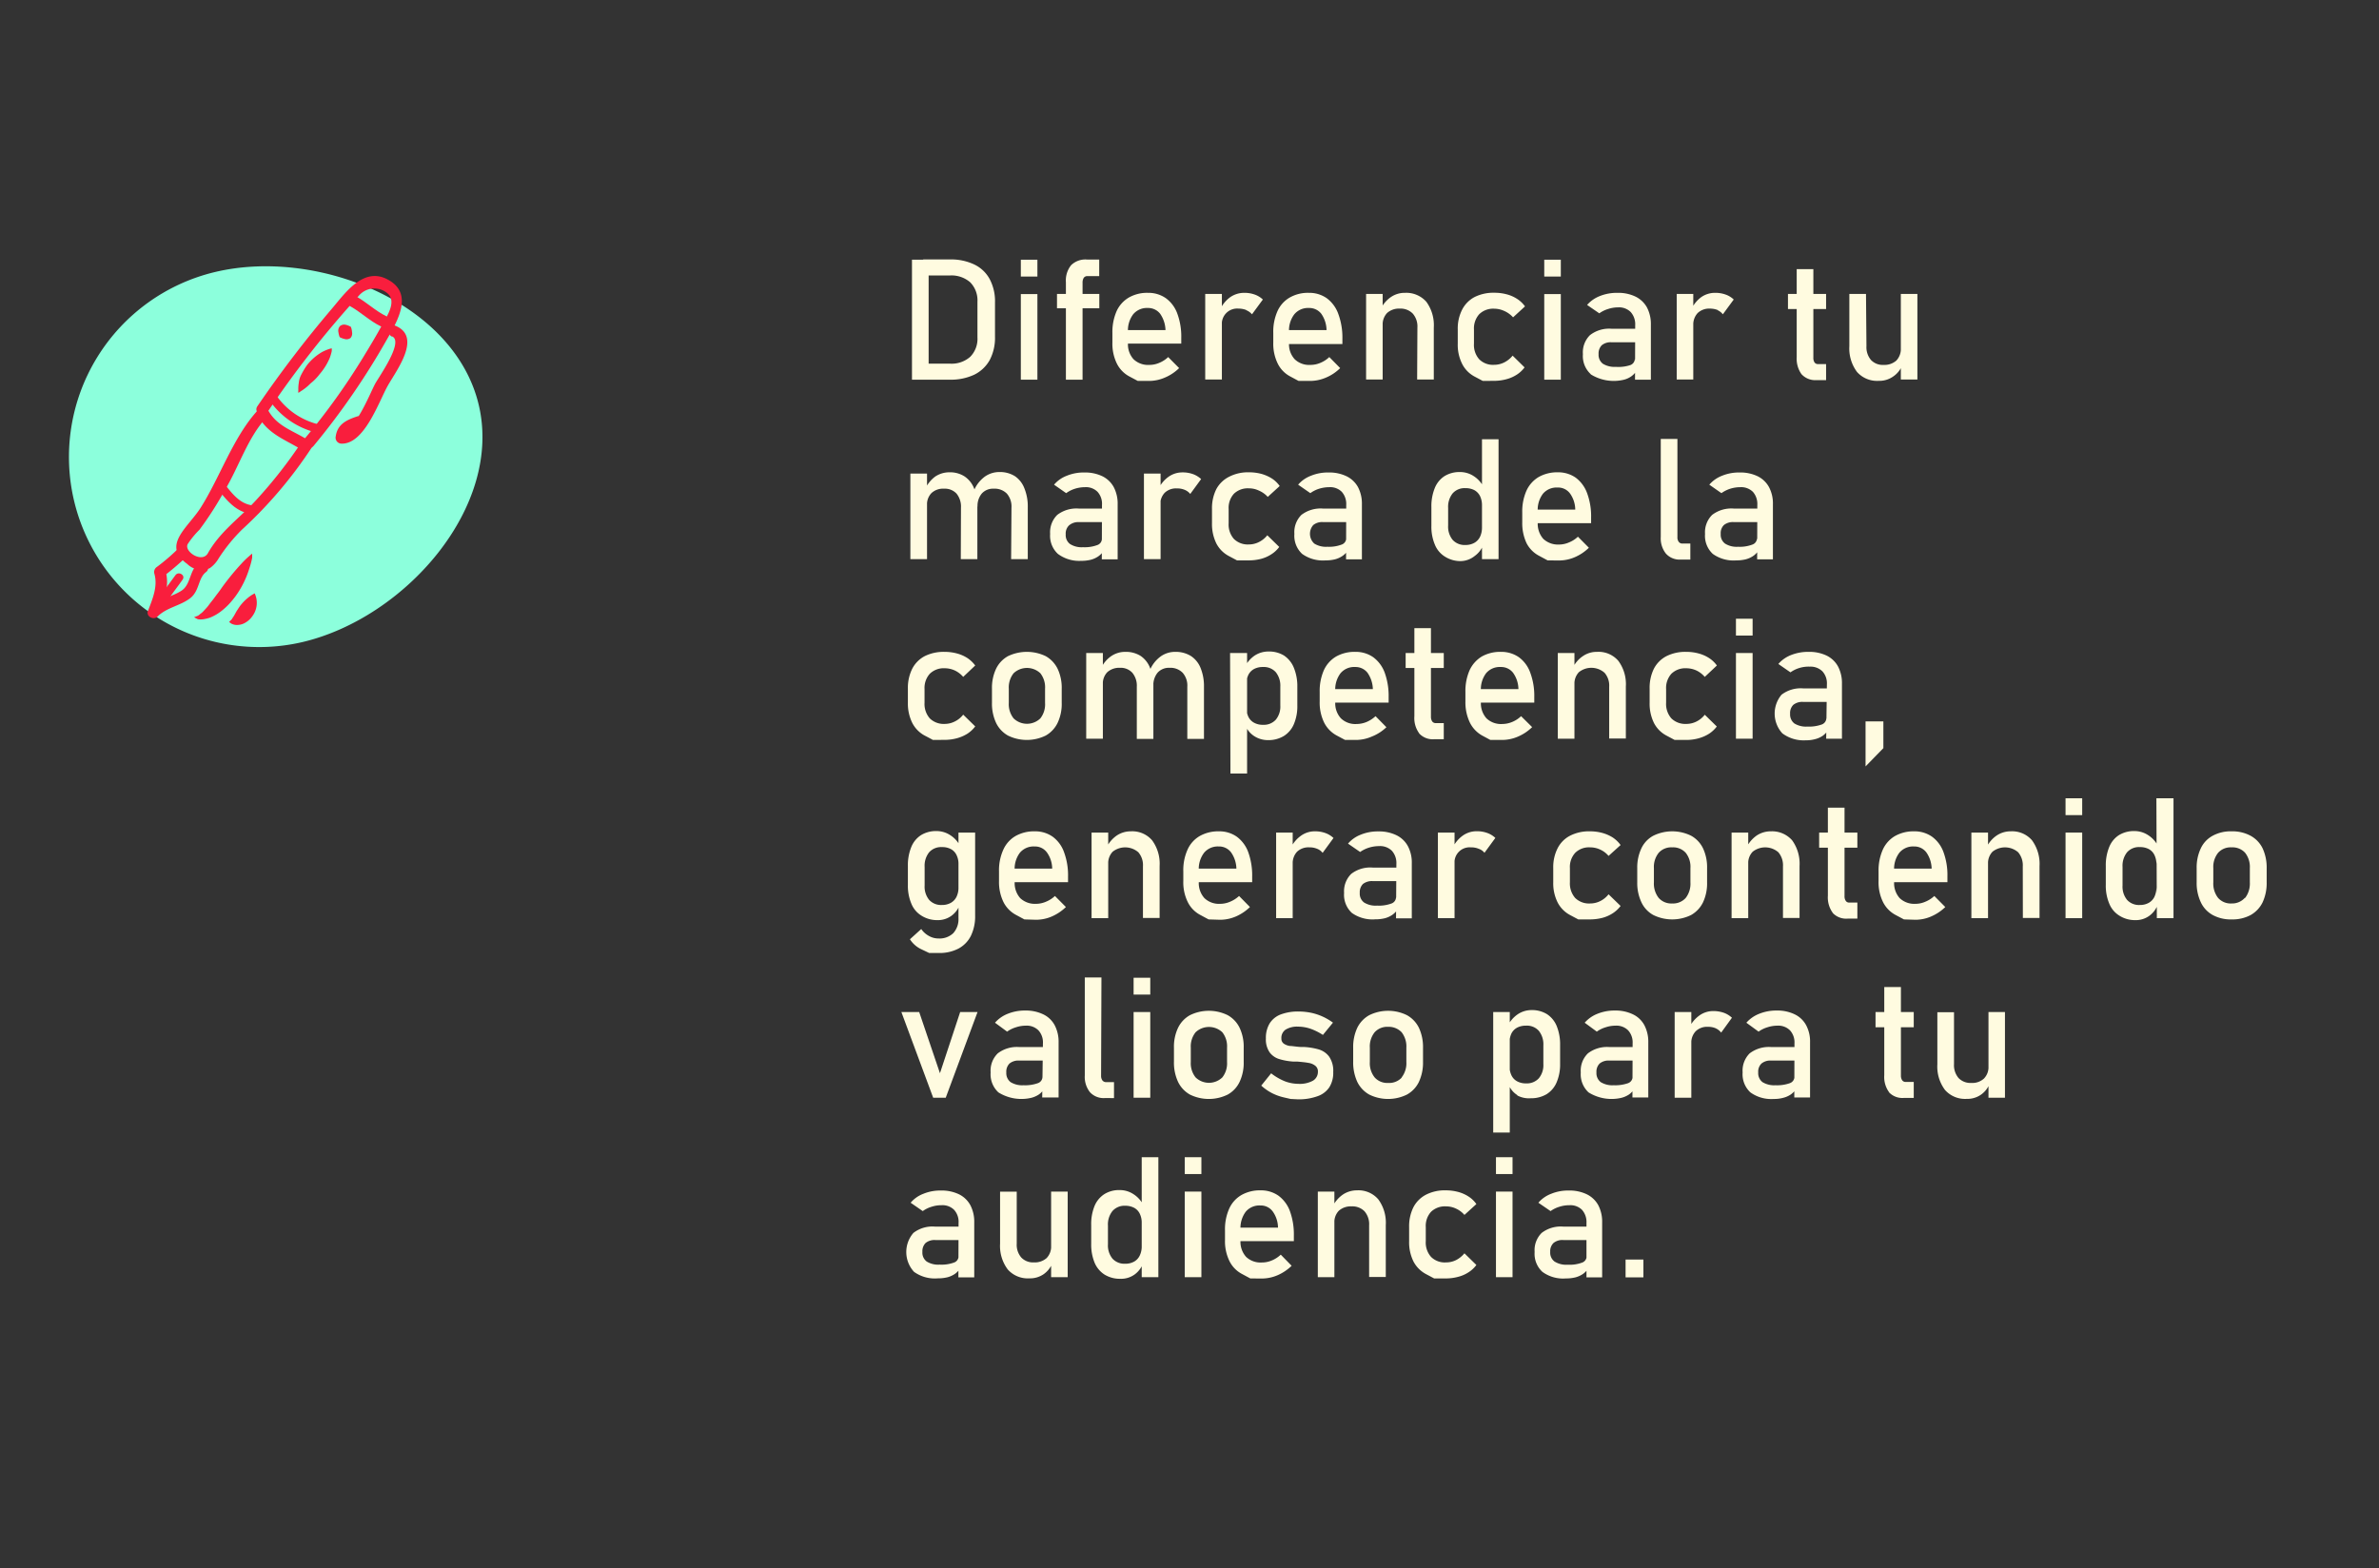
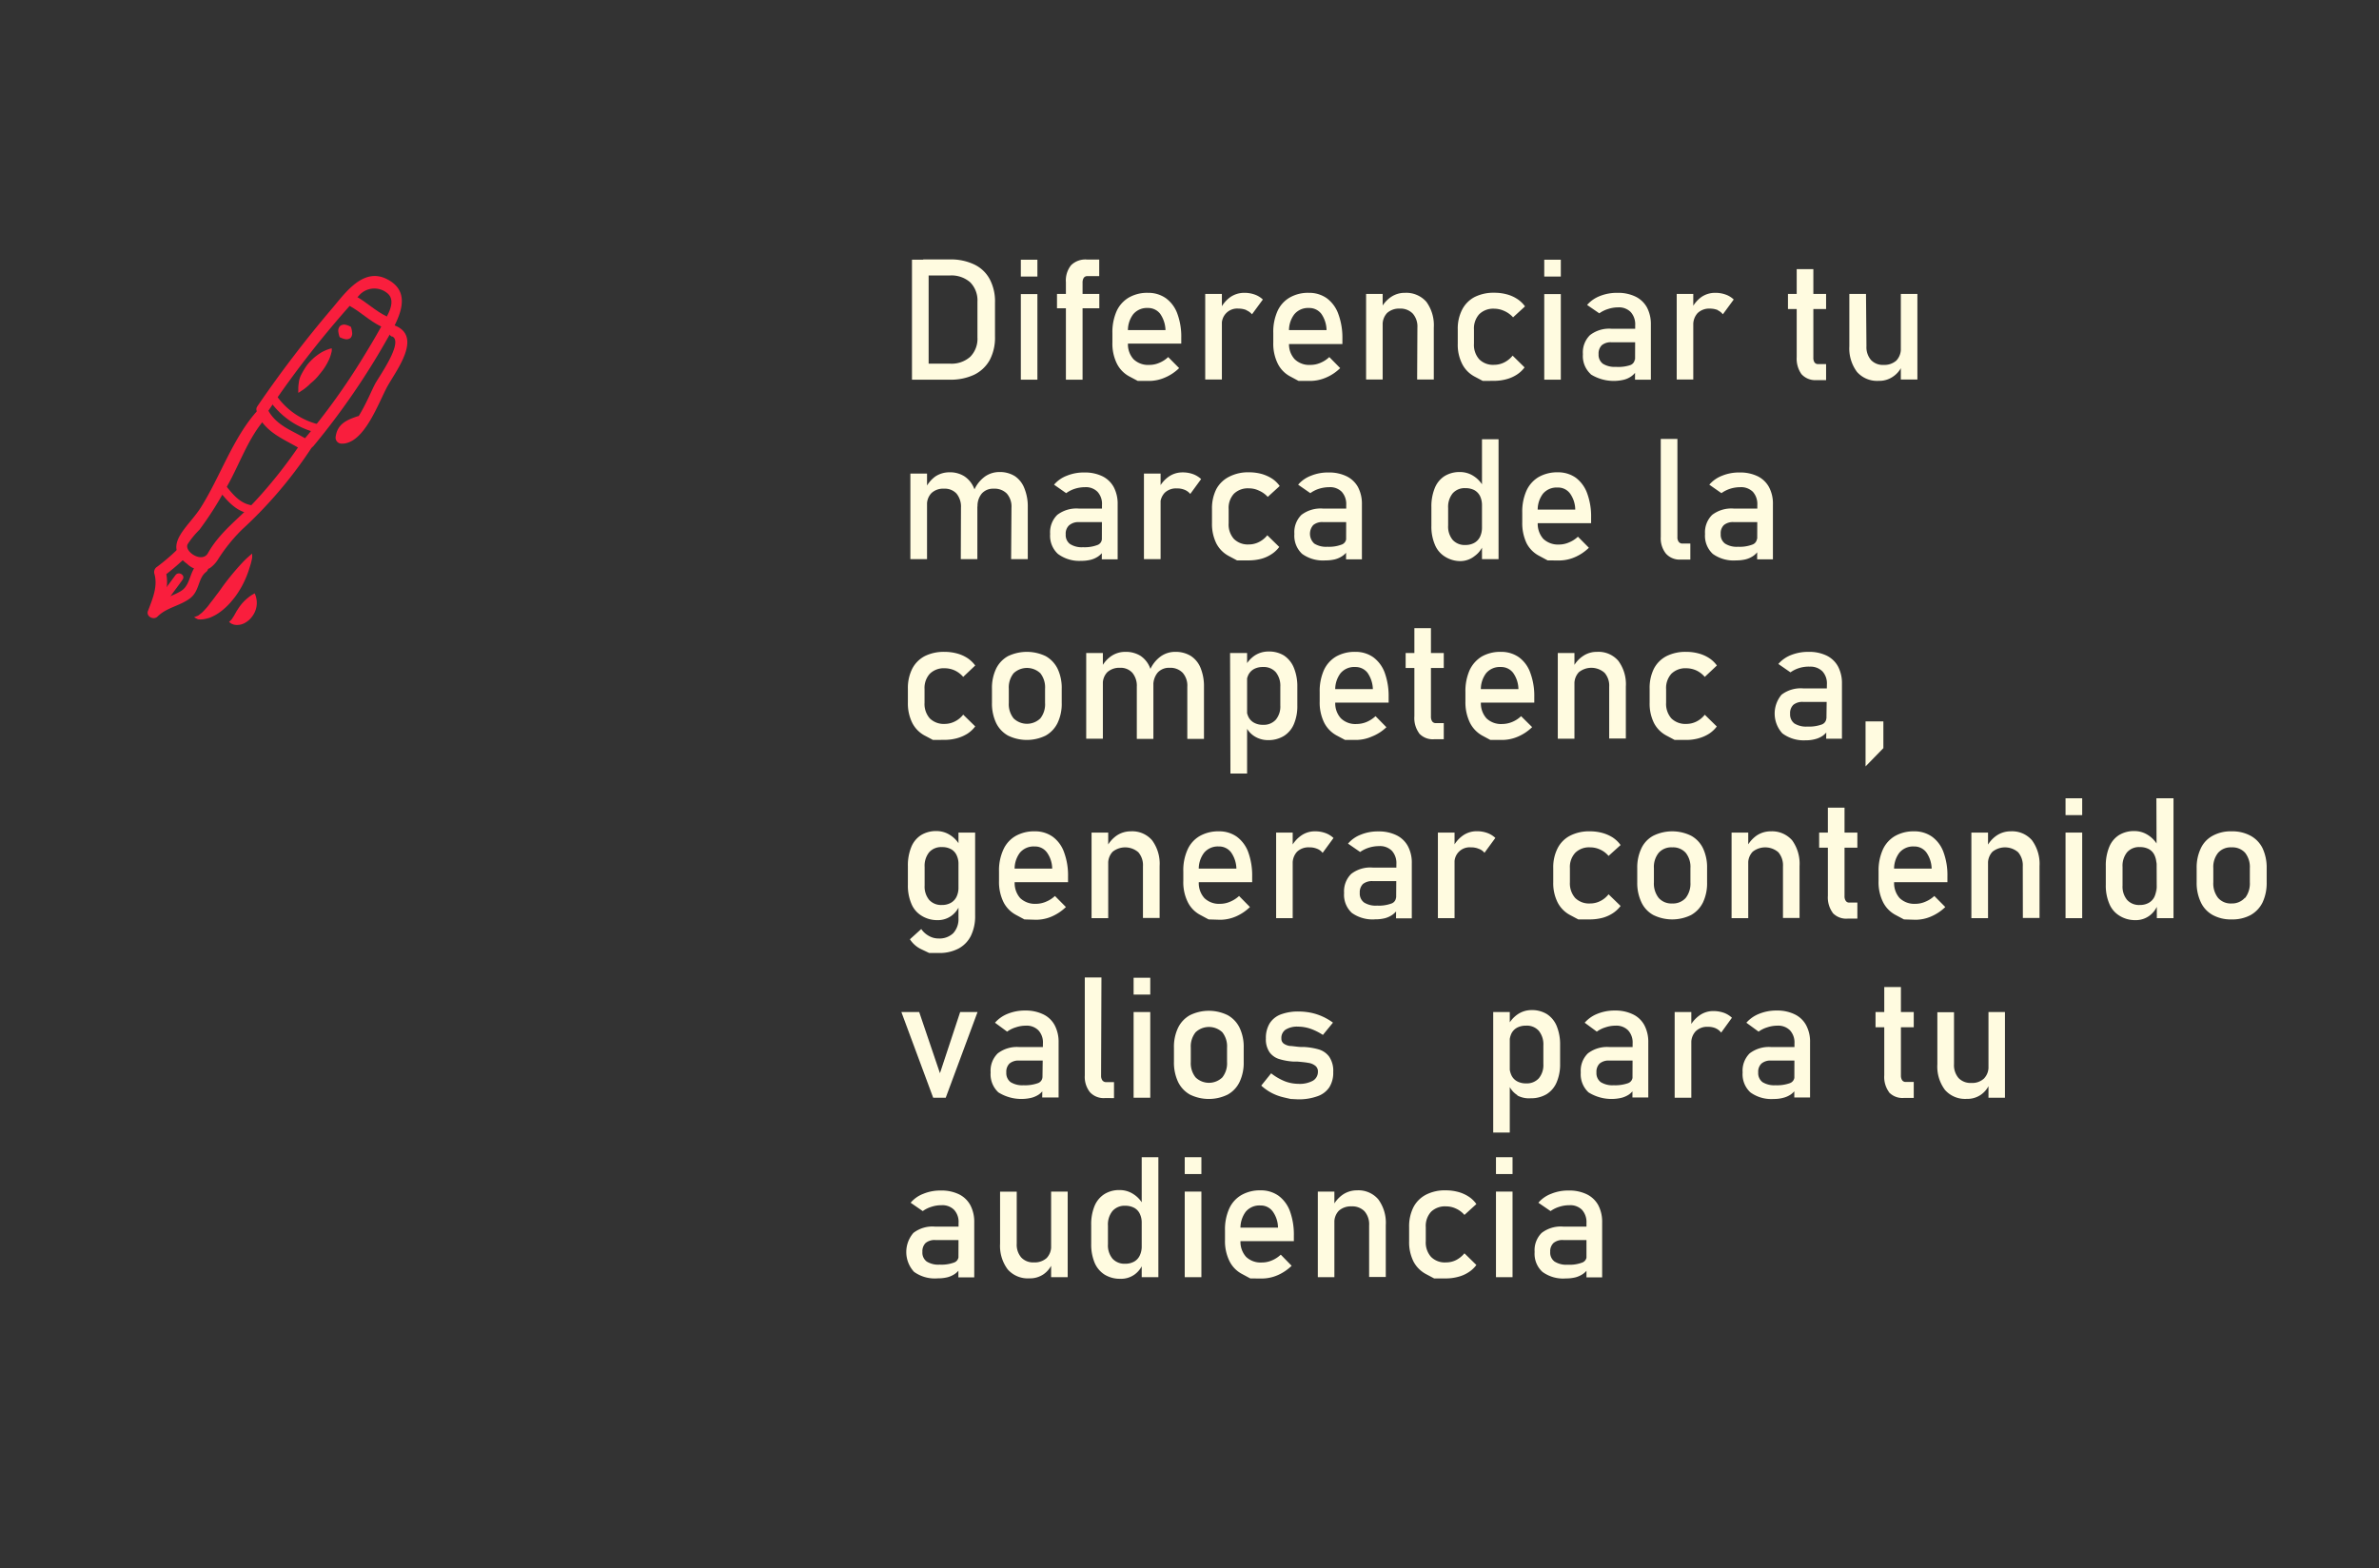
<svg xmlns="http://www.w3.org/2000/svg" viewBox="0 0 267.07 176.08">
  <rect x="0" y="0" width="267.07" height="176.08" fill="#333333" stroke="none" />
  <defs>
    <style>.cls-1{fill:#fffbe0;}.cls-2{fill:#8cffdc;}.cls-3{fill:#f91e3d;}</style>
  </defs>
  <title>diferenciar</title>
  <g id="Layer_3" data-name="Layer 3">
    <path class="cls-1" d="M102.38,29.16h1.87V42.63h-1.87Zm1.26,11.67h3a3.15,3.15,0,0,0,2.28-.77,2.87,2.87,0,0,0,.81-2.18v-4a2.89,2.89,0,0,0-.81-2.18,3.19,3.19,0,0,0-2.28-.77h-3v-1.8h3a6.06,6.06,0,0,1,2.74.57,3.84,3.84,0,0,1,1.73,1.65,5.3,5.3,0,0,1,.59,2.61V37.8a5.37,5.37,0,0,1-.59,2.62,4,4,0,0,1-1.74,1.65,6.17,6.17,0,0,1-2.74.56h-3Z" />
    <path class="cls-1" d="M114.6,29.16h1.86v1.89H114.6Zm0,3.86h1.86v9.61H114.6Z" />
    <path class="cls-1" d="M118.66,33h4.75v1.61h-4.75Zm1-1.31a2.73,2.73,0,0,1,.58-1.91,2.29,2.29,0,0,1,1.79-.64h1.37V31h-1.33a.48.48,0,0,0-.41.2,1,1,0,0,0-.13.53V42.63h-1.87Z" />
    <path class="cls-1" d="M127.73,42.77l-.94-.5a3.31,3.31,0,0,1-1.42-1.47,5.06,5.06,0,0,1-.49-2.34V37.38a5.83,5.83,0,0,1,.47-2.44,3.41,3.41,0,0,1,1.37-1.53,4.12,4.12,0,0,1,2.16-.53,3.41,3.41,0,0,1,2,.6,3.7,3.7,0,0,1,1.29,1.74,7.44,7.44,0,0,1,.44,2.73v.63h-6.4V37.06h4.63a3.37,3.37,0,0,0-.6-1.83,1.7,1.7,0,0,0-1.39-.65,2,2,0,0,0-1.64.71,3,3,0,0,0-.58,2V38.5a2.48,2.48,0,0,0,.62,1.83,2.34,2.34,0,0,0,1.77.64,2.77,2.77,0,0,0,1.12-.23,3.14,3.14,0,0,0,1-.65l1.23,1.24a5.09,5.09,0,0,1-1.59,1.06,4.43,4.43,0,0,1-1.76.38Z" />
    <path class="cls-1" d="M135.3,33h1.87v9.61H135.3Zm4.61,1.81a2.33,2.33,0,0,0-.87-.16,1.72,1.72,0,0,0-1.87,1.87L137,34.69a3.57,3.57,0,0,1,1.13-1.34,2.74,2.74,0,0,1,1.54-.47,3.4,3.4,0,0,1,1.18.19,2.56,2.56,0,0,1,.92.56l-1.22,1.66A1.68,1.68,0,0,0,139.91,34.83Z" />
    <path class="cls-1" d="M145.78,42.77l-.93-.5a3.26,3.26,0,0,1-1.42-1.47,5.06,5.06,0,0,1-.49-2.34V37.38a5.68,5.68,0,0,1,.47-2.44,3.35,3.35,0,0,1,1.37-1.53,4.12,4.12,0,0,1,2.16-.53,3.41,3.41,0,0,1,2,.6,3.77,3.77,0,0,1,1.29,1.74A7.66,7.66,0,0,1,150.7,38v.63h-6.41V37.06h4.63a3.29,3.29,0,0,0-.59-1.83,1.7,1.7,0,0,0-1.39-.65,2,2,0,0,0-1.64.71,3,3,0,0,0-.59,2V38.5a2.48,2.48,0,0,0,.63,1.83,2.32,2.32,0,0,0,1.76.64,2.82,2.82,0,0,0,1.13-.23,3.25,3.25,0,0,0,1-.65l1.22,1.24a5,5,0,0,1-1.58,1.06,4.51,4.51,0,0,1-1.77.38Z" />
    <path class="cls-1" d="M153.36,33h1.86v9.61h-1.86Zm5.76,3.78a2.2,2.2,0,0,0-.52-1.57,1.91,1.91,0,0,0-1.46-.56,2,2,0,0,0-1.42.49,1.87,1.87,0,0,0-.5,1.38L155,34.69a3.46,3.46,0,0,1,1.15-1.34,2.73,2.73,0,0,1,1.57-.47,3,3,0,0,1,2.4,1,4.45,4.45,0,0,1,.84,2.9v5.83h-1.87Z" />
    <path class="cls-1" d="M166.46,42.77l-.92-.49a3.28,3.28,0,0,1-1.4-1.43,4.75,4.75,0,0,1-.49-2.26V37a4.65,4.65,0,0,1,.49-2.23,3.31,3.31,0,0,1,1.4-1.42,4.73,4.73,0,0,1,2.22-.48,5.32,5.32,0,0,1,1.4.18,4,4,0,0,1,1.17.52,3.28,3.28,0,0,1,.87.83l-1.34,1.23a2.89,2.89,0,0,0-1-.72,2.73,2.73,0,0,0-1.12-.25,2.24,2.24,0,0,0-1.68.62,2.38,2.38,0,0,0-.59,1.72v1.58a2.42,2.42,0,0,0,.59,1.76,2.17,2.17,0,0,0,1.68.62,2.51,2.51,0,0,0,1.13-.27,2.84,2.84,0,0,0,.94-.76l1.34,1.32a3.29,3.29,0,0,1-.88.82,4,4,0,0,1-1.17.51,5.24,5.24,0,0,1-1.39.18Z" />
    <path class="cls-1" d="M173.36,29.16h1.86v1.89h-1.86Zm0,3.86h1.86v9.61h-1.86Z" />
    <path class="cls-1" d="M178.57,42a2.75,2.75,0,0,1-.87-2.23,2.72,2.72,0,0,1,.79-2.14,3.51,3.51,0,0,1,2.41-.72h2.7l.13,1.52h-2.82a1.56,1.56,0,0,0-1.09.33,1.31,1.31,0,0,0-.36,1,1.25,1.25,0,0,0,.48,1.08,2.49,2.49,0,0,0,1.46.35A4.24,4.24,0,0,0,183,41a.77.77,0,0,0,.53-.72l.19,1.35a2.19,2.19,0,0,1-.61.64,2.51,2.51,0,0,1-.83.37,4.87,4.87,0,0,1-3.7-.61Zm5-5.49a2.06,2.06,0,0,0-.5-1.47,1.85,1.85,0,0,0-1.41-.53,3.59,3.59,0,0,0-1.12.18,3.34,3.34,0,0,0-1,.49l-1.37-.94a3.64,3.64,0,0,1,1.43-1,5.14,5.14,0,0,1,2-.36,4.47,4.47,0,0,1,2,.42,2.93,2.93,0,0,1,1.29,1.22,4,4,0,0,1,.44,1.93v6.18h-1.78Z" />
    <path class="cls-1" d="M188.23,33h1.86v9.61h-1.86Zm4.6,1.81a2.33,2.33,0,0,0-.87-.16,1.87,1.87,0,0,0-1.38.5,1.9,1.9,0,0,0-.49,1.37l-.19-1.85A3.59,3.59,0,0,1,191,33.35a2.69,2.69,0,0,1,1.54-.47,3.34,3.34,0,0,1,1.17.19,2.48,2.48,0,0,1,.92.56l-1.22,1.66A1.6,1.6,0,0,0,192.83,34.83Z" />
    <path class="cls-1" d="M200.72,33H205v1.7h-4.28Zm1.51,9a3,3,0,0,1-.53-1.9V30.22h1.87v9.93a.94.94,0,0,0,.13.54.47.47,0,0,0,.41.19H205v1.8h-1.08A2.08,2.08,0,0,1,202.23,42Z" />
    <path class="cls-1" d="M209.53,38.86a2.22,2.22,0,0,0,.51,1.56,1.82,1.82,0,0,0,1.43.55,2,2,0,0,0,1.42-.49,1.89,1.89,0,0,0,.5-1.4l.13,2a2.77,2.77,0,0,1-1,1.2,2.68,2.68,0,0,1-1.62.48,3,3,0,0,1-2.43-1,4.41,4.41,0,0,1-.86-2.89V33h1.87ZM213.39,33h1.86v9.61h-1.86Z" />
    <path class="cls-1" d="M102.2,53.17h1.87v9.61H102.2ZM107.88,57a2.3,2.3,0,0,0-.5-1.58,1.78,1.78,0,0,0-1.4-.55,1.91,1.91,0,0,0-1.41.49,1.83,1.83,0,0,0-.5,1.38l-.2-1.85A3.57,3.57,0,0,1,105,53.5a2.83,2.83,0,0,1,1.57-.47,3,3,0,0,1,1.71.46,2.89,2.89,0,0,1,1.07,1.34,5.36,5.36,0,0,1,.37,2.12v5.83h-1.86Zm5.67,0a2.21,2.21,0,0,0-.52-1.58,1.92,1.92,0,0,0-1.47-.55,1.69,1.69,0,0,0-1.34.54,2.17,2.17,0,0,0-.48,1.51L109.37,55a3.75,3.75,0,0,1,1.18-1.48,2.8,2.8,0,0,1,1.63-.52,3.17,3.17,0,0,1,1.75.46A2.9,2.9,0,0,1,115,54.83a5.36,5.36,0,0,1,.38,2.12v5.83h-1.87Z" />
    <path class="cls-1" d="M118.76,62.19a2.77,2.77,0,0,1-.87-2.24,2.74,2.74,0,0,1,.8-2.14,3.54,3.54,0,0,1,2.41-.71h2.7l.12,1.52H121.1A1.58,1.58,0,0,0,120,59a1.27,1.27,0,0,0-.36,1,1.24,1.24,0,0,0,.48,1.08,2.43,2.43,0,0,0,1.46.36,4.07,4.07,0,0,0,1.6-.24.75.75,0,0,0,.52-.72l.2,1.35a2.2,2.2,0,0,1-.61.64,2.69,2.69,0,0,1-.84.38,4.38,4.38,0,0,1-1.07.12A4,4,0,0,1,118.76,62.19Zm4.95-5.5a2,2,0,0,0-.5-1.47,1.84,1.84,0,0,0-1.41-.52,3.78,3.78,0,0,0-1.11.17,3.42,3.42,0,0,0-1,.5l-1.36-.95a3.49,3.49,0,0,1,1.42-1,5,5,0,0,1,2-.37,4.49,4.49,0,0,1,2,.42,2.91,2.91,0,0,1,1.28,1.22,4,4,0,0,1,.44,1.94v6.17h-1.78Z" />
    <path class="cls-1" d="M128.42,53.17h1.87v9.61h-1.87ZM133,55a2.14,2.14,0,0,0-.87-.16,1.83,1.83,0,0,0-1.38.49,1.86,1.86,0,0,0-.49,1.38l-.19-1.85a3.49,3.49,0,0,1,1.13-1.34,2.67,2.67,0,0,1,1.54-.48,3.4,3.4,0,0,1,1.18.19,2.71,2.71,0,0,1,.92.56l-1.22,1.67A1.58,1.58,0,0,0,133,55Z" />
    <path class="cls-1" d="M138.87,62.92l-.92-.49A3.33,3.33,0,0,1,136.54,61a4.93,4.93,0,0,1-.48-2.26V57.16a4.8,4.8,0,0,1,.48-2.23A3.31,3.31,0,0,1,138,53.52a4.61,4.61,0,0,1,2.22-.49,5.32,5.32,0,0,1,1.4.18,4.43,4.43,0,0,1,1.17.52,3.17,3.17,0,0,1,.87.84l-1.34,1.22a2.86,2.86,0,0,0-1-.71,2.58,2.58,0,0,0-1.12-.25,2.24,2.24,0,0,0-1.68.61,2.35,2.35,0,0,0-.59,1.72v1.59a2.43,2.43,0,0,0,.59,1.76,2.21,2.21,0,0,0,1.68.62,2.51,2.51,0,0,0,1.13-.27,2.84,2.84,0,0,0,.94-.76l1.34,1.31a3.28,3.28,0,0,1-.88.82,4,4,0,0,1-1.17.52,5.69,5.69,0,0,1-1.39.17Z" />
    <path class="cls-1" d="M146.18,62.19a2.77,2.77,0,0,1-.87-2.24,2.73,2.73,0,0,1,.79-2.14,3.56,3.56,0,0,1,2.41-.71h2.7l.13,1.52h-2.82a1.56,1.56,0,0,0-1.09.33,1.49,1.49,0,0,0,.11,2.08,2.47,2.47,0,0,0,1.47.36,4,4,0,0,0,1.59-.24.76.76,0,0,0,.53-.72l.19,1.35a2.08,2.08,0,0,1-.61.64,2.69,2.69,0,0,1-.84.38,4.32,4.32,0,0,1-1.07.12A4,4,0,0,1,146.18,62.19Zm4.95-5.5a2.06,2.06,0,0,0-.5-1.47,1.84,1.84,0,0,0-1.41-.52,3.9,3.9,0,0,0-1.12.17,3.36,3.36,0,0,0-1,.5l-1.37-.95a3.52,3.52,0,0,1,1.43-1,5,5,0,0,1,2-.37,4.47,4.47,0,0,1,2,.42,2.93,2.93,0,0,1,1.29,1.22,4,4,0,0,1,.44,1.94v6.17h-1.78Z" />
    <path class="cls-1" d="M162.2,62.49a2.81,2.81,0,0,1-1.12-1.34,5.16,5.16,0,0,1-.39-2.11V56.92a5.39,5.39,0,0,1,.38-2.12,2.86,2.86,0,0,1,1.09-1.34,3.19,3.19,0,0,1,1.73-.46,2.8,2.8,0,0,1,1.54.45,3.2,3.2,0,0,1,1.13,1.25l-.19,2a2.35,2.35,0,0,0-.22-1,1.54,1.54,0,0,0-.64-.67,2.09,2.09,0,0,0-1-.22,1.78,1.78,0,0,0-1.43.58,2.42,2.42,0,0,0-.51,1.64V59a2.35,2.35,0,0,0,.51,1.62,1.81,1.81,0,0,0,1.43.57,2,2,0,0,0,1-.24,1.56,1.56,0,0,0,.64-.68,2.44,2.44,0,0,0,.22-1.06l.13,2a2.72,2.72,0,0,1-.93,1.2A2.59,2.59,0,0,1,164,63,3.25,3.25,0,0,1,162.2,62.49Zm4.17-13.17h1.86V62.78h-1.86Z" />
    <path class="cls-1" d="M173.74,62.92l-.93-.5A3.31,3.31,0,0,1,171.38,61a5.25,5.25,0,0,1-.49-2.34V57.53a5.75,5.75,0,0,1,.47-2.43,3.44,3.44,0,0,1,1.37-1.54,4.22,4.22,0,0,1,2.16-.53,3.44,3.44,0,0,1,2,.6,3.79,3.79,0,0,1,1.28,1.74,7.45,7.45,0,0,1,.45,2.74v.63h-6.41V57.22h4.63a3.16,3.16,0,0,0-.6-1.83,1.66,1.66,0,0,0-1.39-.65,2,2,0,0,0-1.64.7,3,3,0,0,0-.58,2v1.22a2.56,2.56,0,0,0,.62,1.84,2.4,2.4,0,0,0,1.77.64,2.79,2.79,0,0,0,1.12-.24,3.17,3.17,0,0,0,1-.64l1.23,1.24a5.16,5.16,0,0,1-1.58,1.06,4.5,4.5,0,0,1-1.77.37Z" />
    <path class="cls-1" d="M188.31,60.3a.83.83,0,0,0,.15.54.5.5,0,0,0,.42.19h.88v1.8h-1.1a2.06,2.06,0,0,1-1.64-.67,2.75,2.75,0,0,1-.58-1.88v-11h1.87Z" />
    <path class="cls-1" d="M192.28,62.19a2.77,2.77,0,0,1-.87-2.24,2.74,2.74,0,0,1,.8-2.14,3.54,3.54,0,0,1,2.41-.71h2.7l.13,1.52h-2.82a1.59,1.59,0,0,0-1.1.33,1.27,1.27,0,0,0-.36,1,1.24,1.24,0,0,0,.48,1.08,2.43,2.43,0,0,0,1.46.36,4,4,0,0,0,1.6-.24.76.76,0,0,0,.53-.72l.19,1.35a2.2,2.2,0,0,1-.61.64,2.69,2.69,0,0,1-.84.38,4.38,4.38,0,0,1-1.07.12A4,4,0,0,1,192.28,62.19Zm5-5.5a2.06,2.06,0,0,0-.5-1.47,1.88,1.88,0,0,0-1.42-.52,3.78,3.78,0,0,0-1.11.17,3.56,3.56,0,0,0-1,.5l-1.36-.95a3.56,3.56,0,0,1,1.42-1,5,5,0,0,1,2-.37,4.47,4.47,0,0,1,2,.42,2.91,2.91,0,0,1,1.28,1.22,3.92,3.92,0,0,1,.44,1.94v6.17h-1.77Z" />
    <path class="cls-1" d="M104.73,83.08s-.3-.17-.92-.49a3.33,3.33,0,0,1-1.4-1.43,4.9,4.9,0,0,1-.49-2.26V77.32a4.84,4.84,0,0,1,.49-2.24,3.34,3.34,0,0,1,1.4-1.41,4.78,4.78,0,0,1,2.22-.48,5.26,5.26,0,0,1,1.4.18,4.07,4.07,0,0,1,1.18.52,3.62,3.62,0,0,1,.87.83L108.13,76a2.85,2.85,0,0,0-.94-.72,2.77,2.77,0,0,0-1.13-.25,2.24,2.24,0,0,0-1.67.61,2.38,2.38,0,0,0-.6,1.73V78.9a2.46,2.46,0,0,0,.59,1.76,2.24,2.24,0,0,0,1.68.62A2.52,2.52,0,0,0,107.2,81a2.71,2.71,0,0,0,.93-.76l1.35,1.32a3.45,3.45,0,0,1-.88.82,4.34,4.34,0,0,1-1.18.51,5.19,5.19,0,0,1-1.39.18Z" />
    <path class="cls-1" d="M113.16,82.59a3.25,3.25,0,0,1-1.34-1.43,5.11,5.11,0,0,1-.46-2.27V77.33a5,5,0,0,1,.46-2.24,3.23,3.23,0,0,1,1.34-1.42,4.9,4.9,0,0,1,4.23,0,3.29,3.29,0,0,1,1.34,1.42,5,5,0,0,1,.46,2.24v1.59a4.94,4.94,0,0,1-.46,2.24,3.26,3.26,0,0,1-1.34,1.43,4.81,4.81,0,0,1-4.23,0Zm3.63-1.93a2.55,2.55,0,0,0,.53-1.74V77.33a2.55,2.55,0,0,0-.53-1.74,2.19,2.19,0,0,0-3,0,2.55,2.55,0,0,0-.54,1.74v1.59a2.55,2.55,0,0,0,.54,1.74,2.16,2.16,0,0,0,3,0Z" />
    <path class="cls-1" d="M121.94,73.32h1.87v9.62h-1.87Zm5.68,3.79a2.28,2.28,0,0,0-.5-1.57,1.77,1.77,0,0,0-1.4-.56,2,2,0,0,0-1.41.49,1.83,1.83,0,0,0-.5,1.38L123.62,75a3.36,3.36,0,0,1,1.14-1.34,2.76,2.76,0,0,1,1.57-.47,3.11,3.11,0,0,1,1.71.45A2.88,2.88,0,0,1,129.11,75a5.43,5.43,0,0,1,.37,2.12v5.84h-1.86Zm5.67,0a2.19,2.19,0,0,0-.52-1.57,1.92,1.92,0,0,0-1.46-.56,1.71,1.71,0,0,0-1.35.54,2.2,2.2,0,0,0-.48,1.52l-.37-1.85a3.68,3.68,0,0,1,1.18-1.48,2.77,2.77,0,0,1,1.63-.52,3.25,3.25,0,0,1,1.75.45A2.89,2.89,0,0,1,134.78,75a5.43,5.43,0,0,1,.38,2.12v5.84h-1.87Z" />
    <path class="cls-1" d="M138.09,73.32H140V86.85h-1.87Zm2.71,9.33a2.57,2.57,0,0,1-1-1.22l.13-2a2.33,2.33,0,0,0,.22,1.06,1.51,1.51,0,0,0,.64.66,2,2,0,0,0,1,.23,1.82,1.82,0,0,0,1.43-.57,2.31,2.31,0,0,0,.51-1.6V77.11a2.42,2.42,0,0,0-.51-1.64,1.8,1.8,0,0,0-1.43-.58,2.07,2.07,0,0,0-1,.22,1.54,1.54,0,0,0-.64.65,2.25,2.25,0,0,0-.22,1l-.19-1.86a3.33,3.33,0,0,1,1.12-1.3,2.81,2.81,0,0,1,1.55-.45,3.21,3.21,0,0,1,1.73.45A3,3,0,0,1,145.26,75a5.43,5.43,0,0,1,.38,2.12v2.1a5.1,5.1,0,0,1-.39,2.09,2.9,2.9,0,0,1-1.13,1.33,3.33,3.33,0,0,1-1.77.46A2.84,2.84,0,0,1,140.8,82.65Z" />
    <path class="cls-1" d="M151,83.08l-.94-.5a3.36,3.36,0,0,1-1.42-1.47,5.12,5.12,0,0,1-.49-2.34V77.69a5.8,5.8,0,0,1,.47-2.44A3.43,3.43,0,0,1,150,73.71a4.21,4.21,0,0,1,2.16-.52,3.41,3.41,0,0,1,2,.6,3.77,3.77,0,0,1,1.29,1.74,7.66,7.66,0,0,1,.44,2.73v.63h-6.41V77.37h4.64a3.37,3.37,0,0,0-.6-1.83,1.7,1.7,0,0,0-1.39-.65,2,2,0,0,0-1.64.7,3,3,0,0,0-.59,2v1.23a2.49,2.49,0,0,0,.63,1.83,2.32,2.32,0,0,0,1.76.64,3,3,0,0,0,1.13-.23,3.44,3.44,0,0,0,1-.65l1.22,1.24A5,5,0,0,1,154,82.7a4.48,4.48,0,0,1-1.77.38Z" />
    <path class="cls-1" d="M157.8,73.32h4.28V75H157.8Zm1.51,9a2.89,2.89,0,0,1-.53-1.9V70.53h1.86v9.93a.94.94,0,0,0,.14.54.48.48,0,0,0,.4.19h.9V83H161A2.07,2.07,0,0,1,159.31,82.34Z" />
    <path class="cls-1" d="M167.31,83.08l-.93-.5A3.38,3.38,0,0,1,165,81.11a5.25,5.25,0,0,1-.49-2.34V77.69a5.8,5.8,0,0,1,.47-2.44,3.55,3.55,0,0,1,1.37-1.54,4.21,4.21,0,0,1,2.16-.52,3.44,3.44,0,0,1,2,.6,3.68,3.68,0,0,1,1.28,1.74,7.43,7.43,0,0,1,.45,2.73v.63h-6.41V77.37h4.63a3.21,3.21,0,0,0-.6-1.83,1.69,1.69,0,0,0-1.39-.65,2,2,0,0,0-1.64.7,3,3,0,0,0-.58,2v1.23a2.53,2.53,0,0,0,.62,1.83,2.36,2.36,0,0,0,1.77.64,3,3,0,0,0,1.12-.23,3.2,3.2,0,0,0,1-.65L172,81.64a5.16,5.16,0,0,1-1.58,1.06,4.51,4.51,0,0,1-1.77.38Z" />
    <path class="cls-1" d="M174.88,73.32h1.87v9.62h-1.87Zm5.77,3.79a2.19,2.19,0,0,0-.52-1.57,2.24,2.24,0,0,0-2.88-.07,1.87,1.87,0,0,0-.5,1.38L176.56,75a3.3,3.3,0,0,1,1.15-1.34,2.71,2.71,0,0,1,1.57-.47,2.93,2.93,0,0,1,2.39,1,4.39,4.39,0,0,1,.85,2.89v5.84h-1.87Z" />
    <path class="cls-1" d="M188,83.08l-.92-.49a3.3,3.3,0,0,1-1.41-1.43,4.9,4.9,0,0,1-.48-2.26V77.32a4.84,4.84,0,0,1,.48-2.24,3.31,3.31,0,0,1,1.41-1.41,4.73,4.73,0,0,1,2.22-.48,5.19,5.19,0,0,1,1.39.18,4.07,4.07,0,0,1,1.18.52,3.28,3.28,0,0,1,.87.83L191.38,76a2.85,2.85,0,0,0-.94-.72,2.77,2.77,0,0,0-1.13-.25,2.25,2.25,0,0,0-1.67.61,2.38,2.38,0,0,0-.6,1.73V78.9a2.46,2.46,0,0,0,.59,1.76,2.24,2.24,0,0,0,1.68.62,2.52,2.52,0,0,0,1.14-.27,2.71,2.71,0,0,0,.93-.76l1.35,1.32a3.45,3.45,0,0,1-.88.82,4.34,4.34,0,0,1-1.18.51,5.17,5.17,0,0,1-1.38.18Z" />
-     <path class="cls-1" d="M194.88,69.47h1.87v1.89h-1.87Zm0,3.85h1.87v9.62h-1.87Z" />
    <path class="cls-1" d="M200.09,82.34A3.29,3.29,0,0,1,200,78a3.54,3.54,0,0,1,2.41-.71h2.7l.13,1.52h-2.82a1.59,1.59,0,0,0-1.1.33,1.29,1.29,0,0,0-.36,1,1.27,1.27,0,0,0,.48,1.09,2.51,2.51,0,0,0,1.46.35,4.26,4.26,0,0,0,1.6-.23.78.78,0,0,0,.53-.72l.19,1.35a2.33,2.33,0,0,1-.61.64,2.68,2.68,0,0,1-.84.37,3.92,3.92,0,0,1-1.07.13A4,4,0,0,1,200.09,82.34Zm5-5.5a2,2,0,0,0-.5-1.46,1.89,1.89,0,0,0-1.42-.53A3.49,3.49,0,0,0,202,75a3.4,3.4,0,0,0-1,.49l-1.36-.94a3.6,3.6,0,0,1,1.42-1,5.2,5.2,0,0,1,2-.36,4.49,4.49,0,0,1,2,.42,2.91,2.91,0,0,1,1.28,1.22,4,4,0,0,1,.44,1.93v6.18h-1.77Z" />
    <path class="cls-1" d="M209.43,81h2v3l-2,2.05Z" />
    <path class="cls-1" d="M103.43,102.8a2.81,2.81,0,0,1-1.12-1.34,5.16,5.16,0,0,1-.39-2.11V97.23a5.39,5.39,0,0,1,.38-2.12,2.86,2.86,0,0,1,1.09-1.34,3.21,3.21,0,0,1,1.73-.46,2.8,2.8,0,0,1,1.54.45A3.12,3.12,0,0,1,107.79,95l-.19,2a2.19,2.19,0,0,0-.22-1,1.48,1.48,0,0,0-.64-.67,2.07,2.07,0,0,0-1-.22,1.8,1.8,0,0,0-1.43.58,2.42,2.42,0,0,0-.51,1.64v2.09a2.35,2.35,0,0,0,.51,1.62,1.82,1.82,0,0,0,1.43.57,2,2,0,0,0,1-.24,1.56,1.56,0,0,0,.64-.68,2.33,2.33,0,0,0,.22-1.06l.13,2a2.72,2.72,0,0,1-.93,1.2,2.59,2.59,0,0,1-1.59.48A3.28,3.28,0,0,1,103.43,102.8Zm.88,4.2-.84-.4a3.08,3.08,0,0,1-1.32-1.14l1.27-1.15a2.48,2.48,0,0,0,.87.78,2.14,2.14,0,0,0,1.07.28,2.23,2.23,0,0,0,1.65-.59,2.34,2.34,0,0,0,.59-1.7v-9.6h1.87v9.33a5,5,0,0,1-.48,2.27,3.28,3.28,0,0,1-1.4,1.43,4.57,4.57,0,0,1-2.21.49Z" />
    <path class="cls-1" d="M115,103.23l-.93-.5a3.33,3.33,0,0,1-1.43-1.47,5.17,5.17,0,0,1-.49-2.33V97.84a5.6,5.6,0,0,1,.48-2.43A3.36,3.36,0,0,1,114,93.87a4.23,4.23,0,0,1,2.17-.53,3.41,3.41,0,0,1,2,.6,3.68,3.68,0,0,1,1.28,1.74,7.45,7.45,0,0,1,.45,2.74v.63h-6.41V97.53h4.63a3.16,3.16,0,0,0-.6-1.83,1.65,1.65,0,0,0-1.38-.66,2,2,0,0,0-1.65.71,3,3,0,0,0-.58,2V99a2.56,2.56,0,0,0,.62,1.84,2.4,2.4,0,0,0,1.77.64,2.87,2.87,0,0,0,1.13-.24,3.24,3.24,0,0,0,1-.64l1.23,1.24a5.35,5.35,0,0,1-1.58,1.06,4.5,4.5,0,0,1-1.77.37Z" />
    <path class="cls-1" d="M122.54,93.48h1.87v9.61h-1.87Zm5.77,3.79a2.21,2.21,0,0,0-.52-1.58,2.26,2.26,0,0,0-2.88-.06,1.87,1.87,0,0,0-.5,1.38l-.19-1.85a3.48,3.48,0,0,1,1.15-1.35,2.81,2.81,0,0,1,1.57-.47,2.93,2.93,0,0,1,2.39,1,4.42,4.42,0,0,1,.85,2.9v5.83h-1.87Z" />
    <path class="cls-1" d="M135.68,103.23l-.93-.5a3.26,3.26,0,0,1-1.42-1.47,5,5,0,0,1-.49-2.33V97.84a5.6,5.6,0,0,1,.47-2.43,3.33,3.33,0,0,1,1.37-1.54,4.22,4.22,0,0,1,2.16-.53,3.41,3.41,0,0,1,2,.6,3.77,3.77,0,0,1,1.29,1.74,7.68,7.68,0,0,1,.44,2.74v.63h-6.41V97.53h4.64a3.31,3.31,0,0,0-.6-1.83,1.68,1.68,0,0,0-1.39-.66,2,2,0,0,0-1.64.71,3,3,0,0,0-.59,2V99a2.52,2.52,0,0,0,.63,1.84,2.36,2.36,0,0,0,1.76.64,2.83,2.83,0,0,0,1.13-.24,3.41,3.41,0,0,0,1-.64l1.22,1.24a5.22,5.22,0,0,1-1.58,1.06,4.5,4.5,0,0,1-1.77.37Z" />
    <path class="cls-1" d="M143.26,93.48h1.86v9.61h-1.86Zm4.6,1.82a2.14,2.14,0,0,0-.87-.16,1.86,1.86,0,0,0-1.38.49,1.9,1.9,0,0,0-.49,1.38l-.19-1.85a3.51,3.51,0,0,1,1.14-1.34,2.63,2.63,0,0,1,1.54-.48,3.34,3.34,0,0,1,1.17.19,2.62,2.62,0,0,1,.92.56l-1.22,1.67A1.43,1.43,0,0,0,147.86,95.3Z" />
    <path class="cls-1" d="M151.76,102.5a2.77,2.77,0,0,1-.87-2.24,2.74,2.74,0,0,1,.8-2.14,3.49,3.49,0,0,1,2.41-.71h2.7l.13,1.52h-2.82a1.64,1.64,0,0,0-1.1.32,1.31,1.31,0,0,0-.36,1,1.24,1.24,0,0,0,.48,1.08,2.44,2.44,0,0,0,1.46.35,4.06,4.06,0,0,0,1.6-.23.76.76,0,0,0,.53-.72l.19,1.35a2.2,2.2,0,0,1-.61.64,2.69,2.69,0,0,1-.84.38,4.38,4.38,0,0,1-1.07.12A4,4,0,0,1,151.76,102.5Zm5-5.5a2.06,2.06,0,0,0-.5-1.47A1.88,1.88,0,0,0,154.8,95a3.78,3.78,0,0,0-1.11.17,3.54,3.54,0,0,0-1,.49l-1.36-.94a3.56,3.56,0,0,1,1.42-1,5,5,0,0,1,2-.37,4.47,4.47,0,0,1,2,.42A2.91,2.91,0,0,1,158.05,95a3.92,3.92,0,0,1,.44,1.94v6.17h-1.77Z" />
    <path class="cls-1" d="M161.42,93.48h1.87v9.61h-1.87ZM166,95.3a2.14,2.14,0,0,0-.87-.16A1.7,1.7,0,0,0,163.29,97l-.19-1.85a3.49,3.49,0,0,1,1.13-1.34,2.67,2.67,0,0,1,1.54-.48,3.36,3.36,0,0,1,1.18.19,2.62,2.62,0,0,1,.92.56l-1.22,1.67A1.43,1.43,0,0,0,166,95.3Z" />
    <path class="cls-1" d="M177.18,103.23l-.92-.49a3.31,3.31,0,0,1-1.4-1.42,4.8,4.8,0,0,1-.49-2.26V97.47a4.68,4.68,0,0,1,.49-2.23,3.23,3.23,0,0,1,1.4-1.41,4.66,4.66,0,0,1,2.22-.49,5.26,5.26,0,0,1,1.4.18,4.36,4.36,0,0,1,1.18.52,3.47,3.47,0,0,1,.87.84l-1.35,1.22a2.69,2.69,0,0,0-.94-.71,2.62,2.62,0,0,0-1.13-.25,2.2,2.2,0,0,0-1.67.61,2.35,2.35,0,0,0-.6,1.72v1.59a2.48,2.48,0,0,0,.59,1.76,2.21,2.21,0,0,0,1.68.62,2.52,2.52,0,0,0,1.14-.27,2.71,2.71,0,0,0,.93-.76l1.35,1.31a3.44,3.44,0,0,1-.88.82,4.07,4.07,0,0,1-1.18.52,5.69,5.69,0,0,1-1.39.17Z" />
    <path class="cls-1" d="M185.61,102.74a3.15,3.15,0,0,1-1.34-1.43,5.06,5.06,0,0,1-.47-2.26V97.48a5,5,0,0,1,.47-2.24,3.1,3.1,0,0,1,1.34-1.41,4.81,4.81,0,0,1,4.23,0,3.21,3.21,0,0,1,1.34,1.41,5,5,0,0,1,.46,2.24v1.59a5,5,0,0,1-.46,2.25,3.29,3.29,0,0,1-1.34,1.42,4.81,4.81,0,0,1-4.23,0Zm3.63-1.92a2.6,2.6,0,0,0,.53-1.75V97.48a2.52,2.52,0,0,0-.53-1.73,1.9,1.9,0,0,0-1.52-.61,1.88,1.88,0,0,0-1.51.61,2.53,2.53,0,0,0-.54,1.73v1.59a2.6,2.6,0,0,0,.54,1.75,1.89,1.89,0,0,0,1.51.62A1.91,1.91,0,0,0,189.24,100.82Z" />
    <path class="cls-1" d="M194.39,93.48h1.87v9.61h-1.87Zm5.77,3.79a2.26,2.26,0,0,0-.52-1.58,2.26,2.26,0,0,0-2.88-.06,1.83,1.83,0,0,0-.5,1.38l-.2-1.85a3.57,3.57,0,0,1,1.15-1.35,2.83,2.83,0,0,1,1.57-.47,3,3,0,0,1,2.4,1,4.47,4.47,0,0,1,.84,2.9v5.83h-1.86Z" />
    <path class="cls-1" d="M204.22,93.48h4.29v1.7h-4.29Zm1.52,9a2.92,2.92,0,0,1-.54-1.91V90.68h1.87v9.93a.89.89,0,0,0,.14.54.45.45,0,0,0,.4.19h.9v1.8h-1.08A2.07,2.07,0,0,1,205.74,102.5Z" />
    <path class="cls-1" d="M213.74,103.23l-.94-.5a3.31,3.31,0,0,1-1.42-1.47,5,5,0,0,1-.49-2.33V97.84a5.75,5.75,0,0,1,.47-2.43,3.38,3.38,0,0,1,1.37-1.54,4.22,4.22,0,0,1,2.16-.53,3.41,3.41,0,0,1,2,.6,3.7,3.7,0,0,1,1.29,1.74,7.46,7.46,0,0,1,.44,2.74v.63h-6.4V97.53h4.63a3.31,3.31,0,0,0-.6-1.83,1.68,1.68,0,0,0-1.39-.66,2,2,0,0,0-1.64.71,3,3,0,0,0-.58,2V99a2.52,2.52,0,0,0,.62,1.84,2.38,2.38,0,0,0,1.77.64,2.79,2.79,0,0,0,1.12-.24,3.29,3.29,0,0,0,1-.64l1.23,1.24a5.27,5.27,0,0,1-1.59,1.06,4.42,4.42,0,0,1-1.76.37Z" />
    <path class="cls-1" d="M221.31,93.48h1.87v9.61h-1.87Zm5.77,3.79a2.26,2.26,0,0,0-.52-1.58,2.26,2.26,0,0,0-2.88-.06,1.87,1.87,0,0,0-.5,1.38L223,95.16a3.4,3.4,0,0,1,1.15-1.35,2.79,2.79,0,0,1,1.57-.47,2.94,2.94,0,0,1,2.39,1,4.47,4.47,0,0,1,.85,2.9v5.83h-1.87Z" />
    <path class="cls-1" d="M231.88,89.63h1.87v1.89h-1.87Zm0,3.85h1.87v9.61h-1.87Z" />
    <path class="cls-1" d="M237.91,102.8a2.81,2.81,0,0,1-1.12-1.34,5.16,5.16,0,0,1-.39-2.11V97.23a5.39,5.39,0,0,1,.38-2.12,2.86,2.86,0,0,1,1.09-1.34,3.21,3.21,0,0,1,1.73-.46,2.8,2.8,0,0,1,1.54.45A3.2,3.2,0,0,1,242.27,95l-.19,2a2.32,2.32,0,0,0-.22-1,1.48,1.48,0,0,0-.64-.67,2.09,2.09,0,0,0-1-.22,1.78,1.78,0,0,0-1.43.58,2.42,2.42,0,0,0-.51,1.64v2.09a2.35,2.35,0,0,0,.51,1.62,1.81,1.81,0,0,0,1.43.57,2,2,0,0,0,1-.24,1.56,1.56,0,0,0,.64-.68,2.47,2.47,0,0,0,.22-1.06l.13,2a2.72,2.72,0,0,1-.93,1.2,2.59,2.59,0,0,1-1.59.48A3.25,3.25,0,0,1,237.91,102.8Zm4.17-13.17H244v13.46h-1.87Z" />
    <path class="cls-1" d="M248.41,102.74a3.15,3.15,0,0,1-1.34-1.43,5.06,5.06,0,0,1-.47-2.26V97.48a5,5,0,0,1,.47-2.24,3.1,3.1,0,0,1,1.34-1.41,4.22,4.22,0,0,1,2.11-.49,4.29,4.29,0,0,1,2.12.49A3.21,3.21,0,0,1,254,95.24a5.11,5.11,0,0,1,.46,2.24v1.59a5.13,5.13,0,0,1-.46,2.25,3.29,3.29,0,0,1-1.34,1.42,4.29,4.29,0,0,1-2.12.49A4.22,4.22,0,0,1,248.41,102.74Zm3.63-1.92a2.65,2.65,0,0,0,.53-1.75V97.48a2.57,2.57,0,0,0-.53-1.73,1.92,1.92,0,0,0-1.52-.61,1.88,1.88,0,0,0-1.51.61,2.53,2.53,0,0,0-.54,1.73v1.59a2.6,2.6,0,0,0,.54,1.75,1.89,1.89,0,0,0,1.51.62A1.92,1.92,0,0,0,252,100.82Z" />
    <path class="cls-1" d="M107.79,113.63h1.95l-3.57,9.62h-1.41l-3.57-9.62h2l2.33,6.87Z" />
    <path class="cls-1" d="M112.08,122.65a2.77,2.77,0,0,1-.87-2.24,2.71,2.71,0,0,1,.8-2.14,3.53,3.53,0,0,1,2.4-.71h2.7l.13,1.52h-2.82a1.56,1.56,0,0,0-1.09.33,1.29,1.29,0,0,0-.36,1,1.27,1.27,0,0,0,.48,1.09,2.49,2.49,0,0,0,1.46.35,4.24,4.24,0,0,0,1.59-.23.76.76,0,0,0,.53-.72l.19,1.35a2.16,2.16,0,0,1-.6.64,2.79,2.79,0,0,1-.84.37,4.87,4.87,0,0,1-3.7-.61Zm5-5.5a2,2,0,0,0-.5-1.46,1.85,1.85,0,0,0-1.41-.53,3.49,3.49,0,0,0-1.11.18,3.28,3.28,0,0,0-1,.49l-1.36-1a3.68,3.68,0,0,1,1.42-1,5.15,5.15,0,0,1,2-.37,4.51,4.51,0,0,1,2,.43,2.85,2.85,0,0,1,1.28,1.22,4,4,0,0,1,.44,1.93v6.18H117Z" />
    <path class="cls-1" d="M123.61,120.77a.87.87,0,0,0,.15.54.52.52,0,0,0,.42.19h.88v1.79H124a2.08,2.08,0,0,1-1.64-.66,2.77,2.77,0,0,1-.58-1.88v-11h1.87Z" />
    <path class="cls-1" d="M127.26,109.78h1.87v1.89h-1.87Zm0,3.85h1.87v9.62h-1.87Z" />
    <path class="cls-1" d="M133.59,122.9a3.25,3.25,0,0,1-1.34-1.43,5.11,5.11,0,0,1-.46-2.27v-1.56a4.94,4.94,0,0,1,.46-2.24,3.23,3.23,0,0,1,1.34-1.42,4.81,4.81,0,0,1,4.23,0,3.23,3.23,0,0,1,1.34,1.42,4.94,4.94,0,0,1,.46,2.24v1.59a5,5,0,0,1-.46,2.24,3.2,3.2,0,0,1-1.34,1.43,4.81,4.81,0,0,1-4.23,0Zm3.63-1.93a2.55,2.55,0,0,0,.53-1.74v-1.59a2.55,2.55,0,0,0-.53-1.74,2.19,2.19,0,0,0-3,0,2.55,2.55,0,0,0-.54,1.74v1.59a2.55,2.55,0,0,0,.54,1.74,2.16,2.16,0,0,0,3,0Z" />
    <path class="cls-1" d="M144.89,123.39l-.74-.17a5.82,5.82,0,0,1-1.38-.5,5.6,5.6,0,0,1-1.18-.83l1.11-1.38a6.38,6.38,0,0,0,1.53.89,4.29,4.29,0,0,0,1.5.29,3.08,3.08,0,0,0,1.66-.35,1.14,1.14,0,0,0,.56-1,.79.79,0,0,0-.31-.69,1.59,1.59,0,0,0-.75-.31c-.3-.06-.72-.1-1.26-.15h-.46a6.83,6.83,0,0,1-1.56-.28,2.11,2.11,0,0,1-1.07-.74,2.55,2.55,0,0,1-.43-1.57,3.14,3.14,0,0,1,.42-1.69,2.53,2.53,0,0,1,1.22-1,5.5,5.5,0,0,1,2-.34,7.2,7.2,0,0,1,1.42.14,6.28,6.28,0,0,1,1.29.42,6.48,6.48,0,0,1,1.18.69l-1.13,1.38a6.37,6.37,0,0,0-1.41-.7,4.35,4.35,0,0,0-1.35-.23,2.48,2.48,0,0,0-1.42.33,1.12,1.12,0,0,0-.48,1,.68.68,0,0,0,.27.58,1.67,1.67,0,0,0,.68.26c.28,0,.67.08,1.17.11h.35a7.57,7.57,0,0,1,1.7.27,2.26,2.26,0,0,1,1.18.8,2.8,2.8,0,0,1,.47,1.74,3.05,3.05,0,0,1-.44,1.72,2.6,2.6,0,0,1-1.32,1,6.15,6.15,0,0,1-2.22.35Z" />
-     <path class="cls-1" d="M153.72,122.9a3.28,3.28,0,0,1-1.35-1.43,5.25,5.25,0,0,1-.46-2.27v-1.56a5.08,5.08,0,0,1,.46-2.24,3.25,3.25,0,0,1,1.35-1.42,4.79,4.79,0,0,1,4.22,0,3.25,3.25,0,0,1,1.35,1.42,5.08,5.08,0,0,1,.46,2.24v1.59a5.11,5.11,0,0,1-.46,2.24,3.22,3.22,0,0,1-1.35,1.43,4.79,4.79,0,0,1-4.22,0Zm3.63-1.93a2.6,2.6,0,0,0,.53-1.74v-1.59a2.6,2.6,0,0,0-.53-1.74,2,2,0,0,0-1.52-.61,1.91,1.91,0,0,0-1.51.61,2.55,2.55,0,0,0-.54,1.74v1.59a2.55,2.55,0,0,0,.54,1.74,1.89,1.89,0,0,0,1.51.62A1.92,1.92,0,0,0,157.35,121Z" />
    <path class="cls-1" d="M167.63,113.63h1.86v13.53h-1.86Zm2.71,9.33a2.51,2.51,0,0,1-1-1.22l.12-2a2.39,2.39,0,0,0,.22,1,1.48,1.48,0,0,0,.64.67,2,2,0,0,0,1,.23,1.81,1.81,0,0,0,1.43-.57,2.31,2.31,0,0,0,.51-1.6v-2.09a2.42,2.42,0,0,0-.51-1.64,1.78,1.78,0,0,0-1.43-.58,2.09,2.09,0,0,0-1,.22,1.54,1.54,0,0,0-.64.65,2.38,2.38,0,0,0-.22,1l-.19-1.86a3.35,3.35,0,0,1,1.13-1.3,2.78,2.78,0,0,1,1.54-.46,3.19,3.19,0,0,1,1.73.46,2.91,2.91,0,0,1,1.09,1.34,5.43,5.43,0,0,1,.38,2.12v2.1a5.1,5.1,0,0,1-.39,2.09,2.88,2.88,0,0,1-1.12,1.33,3.39,3.39,0,0,1-1.78.46A2.8,2.8,0,0,1,170.34,123Z" />
    <path class="cls-1" d="M178.33,122.65a2.77,2.77,0,0,1-.87-2.24,2.71,2.71,0,0,1,.8-2.14,3.53,3.53,0,0,1,2.4-.71h2.7l.13,1.52h-2.82a1.56,1.56,0,0,0-1.09.33,1.29,1.29,0,0,0-.36,1,1.27,1.27,0,0,0,.48,1.09,2.49,2.49,0,0,0,1.46.35,4.33,4.33,0,0,0,1.6-.23.77.77,0,0,0,.52-.72l.19,1.35a2.16,2.16,0,0,1-.6.64,2.79,2.79,0,0,1-.84.37,4.87,4.87,0,0,1-3.7-.61Zm4.95-5.5a2,2,0,0,0-.5-1.46,1.85,1.85,0,0,0-1.41-.53,3.49,3.49,0,0,0-1.11.18,3.28,3.28,0,0,0-1,.49l-1.36-1a3.68,3.68,0,0,1,1.42-1,5.15,5.15,0,0,1,2-.37,4.51,4.51,0,0,1,2,.43,2.85,2.85,0,0,1,1.28,1.22,4,4,0,0,1,.44,1.93v6.18h-1.78Z" />
    <path class="cls-1" d="M188,113.63h1.87v9.62H188Zm4.6,1.82a2.14,2.14,0,0,0-.87-.16,1.83,1.83,0,0,0-1.37.5,1.85,1.85,0,0,0-.49,1.37l-.2-1.85A3.68,3.68,0,0,1,190.8,114a2.65,2.65,0,0,1,1.54-.48,3.59,3.59,0,0,1,1.17.19,2.68,2.68,0,0,1,.92.56l-1.21,1.67A1.61,1.61,0,0,0,192.59,115.45Z" />
    <path class="cls-1" d="M196.5,122.65a2.77,2.77,0,0,1-.87-2.24,2.73,2.73,0,0,1,.79-2.14,3.56,3.56,0,0,1,2.41-.71h2.7l.13,1.52h-2.82a1.56,1.56,0,0,0-1.09.33,1.26,1.26,0,0,0-.37,1,1.27,1.27,0,0,0,.48,1.09,2.51,2.51,0,0,0,1.46.35,4.26,4.26,0,0,0,1.6-.23.78.78,0,0,0,.53-.72l.19,1.35a2.19,2.19,0,0,1-.61.64,2.68,2.68,0,0,1-.84.37,3.87,3.87,0,0,1-1.07.13A4,4,0,0,1,196.5,122.65Zm4.95-5.5a2,2,0,0,0-.5-1.46,1.85,1.85,0,0,0-1.41-.53,3.59,3.59,0,0,0-1.12.18,3.34,3.34,0,0,0-1,.49l-1.37-1a3.72,3.72,0,0,1,1.43-1,5.15,5.15,0,0,1,2-.37,4.46,4.46,0,0,1,2,.43,2.85,2.85,0,0,1,1.28,1.22,3.88,3.88,0,0,1,.44,1.93v6.18h-1.77Z" />
    <path class="cls-1" d="M210.55,113.63h4.29v1.71h-4.29Zm1.52,9a2.89,2.89,0,0,1-.54-1.9v-9.91h1.87v9.93a.94.94,0,0,0,.14.54.47.47,0,0,0,.4.19h.9v1.79h-1.08A2.06,2.06,0,0,1,212.07,122.65Z" />
    <path class="cls-1" d="M219.36,119.48a2.22,2.22,0,0,0,.51,1.56,1.85,1.85,0,0,0,1.43.55,1.93,1.93,0,0,0,1.42-.49,1.85,1.85,0,0,0,.51-1.4l.12,2a2.75,2.75,0,0,1-.95,1.2,2.68,2.68,0,0,1-1.62.48,3,3,0,0,1-2.43-1,4.36,4.36,0,0,1-.86-2.88v-5.85h1.87Zm3.87-5.85h1.85v9.62h-1.85Z" />
    <path class="cls-1" d="M102.61,142.8a3.28,3.28,0,0,1-.07-4.37,3.49,3.49,0,0,1,2.41-.71h2.7l.12,1.51H105a1.58,1.58,0,0,0-1.09.33,1.31,1.31,0,0,0-.36,1,1.24,1.24,0,0,0,.48,1.08,2.44,2.44,0,0,0,1.46.35,4.1,4.1,0,0,0,1.6-.23.75.75,0,0,0,.52-.72l.2,1.35a2.33,2.33,0,0,1-.61.64,2.69,2.69,0,0,1-.84.38,4.38,4.38,0,0,1-1.07.12A4,4,0,0,1,102.61,142.8Zm5-5.49a2,2,0,0,0-.5-1.47,1.84,1.84,0,0,0-1.41-.52,3.48,3.48,0,0,0-1.11.17,3.28,3.28,0,0,0-1,.49l-1.36-.94a3.49,3.49,0,0,1,1.42-1,5,5,0,0,1,2-.37,4.49,4.49,0,0,1,2,.42,2.91,2.91,0,0,1,1.28,1.22,4,4,0,0,1,.44,1.93v6.18h-1.78Z" />
    <path class="cls-1" d="M114.14,139.63a2.19,2.19,0,0,0,.51,1.56,1.83,1.83,0,0,0,1.43.55,2,2,0,0,0,1.42-.49,1.87,1.87,0,0,0,.5-1.4l.13,2a2.77,2.77,0,0,1-.95,1.2,2.68,2.68,0,0,1-1.62.48,3,3,0,0,1-2.43-1,4.39,4.39,0,0,1-.86-2.89v-5.84h1.87Zm3.86-5.84h1.86v9.61H118Z" />
    <path class="cls-1" d="M124,143.11a2.92,2.92,0,0,1-1.12-1.34,5.34,5.34,0,0,1-.38-2.11v-2.12a5.36,5.36,0,0,1,.37-2.12,2.88,2.88,0,0,1,1.1-1.34,3.09,3.09,0,0,1,1.72-.46,2.77,2.77,0,0,1,1.54.45,3.12,3.12,0,0,1,1.13,1.25l-.19,2a2.26,2.26,0,0,0-.22-1.05,1.49,1.49,0,0,0-.63-.66,2.13,2.13,0,0,0-1-.23,1.8,1.8,0,0,0-1.43.59,2.4,2.4,0,0,0-.51,1.64v2.09a2.35,2.35,0,0,0,.51,1.62,1.82,1.82,0,0,0,1.43.57,2,2,0,0,0,1-.24,1.54,1.54,0,0,0,.63-.68,2.35,2.35,0,0,0,.22-1.07l.13,2a2.72,2.72,0,0,1-.93,1.2,2.59,2.59,0,0,1-1.59.48A3.28,3.28,0,0,1,124,143.11Zm4.17-13.18h1.87V143.4h-1.87Z" />
    <path class="cls-1" d="M133,129.93h1.87v1.89H133Zm0,3.86h1.87v9.61H133Z" />
    <path class="cls-1" d="M140.36,143.54l-.93-.5a3.26,3.26,0,0,1-1.42-1.47,5.06,5.06,0,0,1-.49-2.34v-1.08a5.68,5.68,0,0,1,.47-2.44,3.35,3.35,0,0,1,1.37-1.53,4.19,4.19,0,0,1,2.16-.53,3.41,3.41,0,0,1,2,.6,3.77,3.77,0,0,1,1.29,1.74,7.66,7.66,0,0,1,.44,2.73v.63h-6.41v-1.51h4.63a3.16,3.16,0,0,0-.6-1.83,1.65,1.65,0,0,0-1.38-.66,2,2,0,0,0-1.65.71,3.08,3.08,0,0,0-.58,2v1.22a2.52,2.52,0,0,0,.63,1.84,2.35,2.35,0,0,0,1.76.63,2.82,2.82,0,0,0,1.13-.23,3.25,3.25,0,0,0,1-.65l1.22,1.25a5.22,5.22,0,0,1-1.58,1.06,4.5,4.5,0,0,1-1.77.37Z" />
    <path class="cls-1" d="M147.94,133.79h1.86v9.61h-1.86Zm5.76,3.79a2.21,2.21,0,0,0-.52-1.58,1.9,1.9,0,0,0-1.46-.55,2,2,0,0,0-1.42.49,1.84,1.84,0,0,0-.5,1.38l-.19-1.86a3.45,3.45,0,0,1,1.15-1.34,2.81,2.81,0,0,1,1.57-.47,2.93,2.93,0,0,1,2.39,1,4.42,4.42,0,0,1,.85,2.9v5.83H153.7Z" />
    <path class="cls-1" d="M161,143.54l-.92-.49a3.36,3.36,0,0,1-1.41-1.43,4.87,4.87,0,0,1-.48-2.26v-1.58a4.8,4.8,0,0,1,.48-2.23,3.31,3.31,0,0,1,1.41-1.41,4.61,4.61,0,0,1,2.22-.49,5.32,5.32,0,0,1,1.4.18,4.13,4.13,0,0,1,1.17.52,3.17,3.17,0,0,1,.87.84l-1.34,1.22a2.73,2.73,0,0,0-.95-.71,2.58,2.58,0,0,0-1.12-.25,2.24,2.24,0,0,0-1.68.61,2.35,2.35,0,0,0-.59,1.72v1.58a2.42,2.42,0,0,0,.59,1.76,2.17,2.17,0,0,0,1.68.62,2.49,2.49,0,0,0,1.13-.26,3,3,0,0,0,.94-.76l1.34,1.31a3.28,3.28,0,0,1-.88.82,3.85,3.85,0,0,1-1.17.51,5.24,5.24,0,0,1-1.39.18Z" />
    <path class="cls-1" d="M167.94,129.93h1.86v1.89h-1.86Zm0,3.86h1.86v9.61h-1.86Z" />
    <path class="cls-1" d="M173.15,142.8a2.75,2.75,0,0,1-.87-2.23,2.72,2.72,0,0,1,.79-2.14,3.51,3.51,0,0,1,2.41-.71h2.7l.13,1.51h-2.82a1.56,1.56,0,0,0-1.09.33,1.28,1.28,0,0,0-.37,1,1.24,1.24,0,0,0,.48,1.08A2.47,2.47,0,0,0,176,142a4,4,0,0,0,1.59-.23.76.76,0,0,0,.53-.72l.19,1.35a2.19,2.19,0,0,1-.61.64,2.69,2.69,0,0,1-.84.38,4.32,4.32,0,0,1-1.07.12A3.92,3.92,0,0,1,173.15,142.8Zm4.95-5.49a2.06,2.06,0,0,0-.5-1.47,1.84,1.84,0,0,0-1.41-.52,3.58,3.58,0,0,0-1.12.17,3.34,3.34,0,0,0-1,.49l-1.37-.94a3.52,3.52,0,0,1,1.43-1,5,5,0,0,1,2-.37,4.47,4.47,0,0,1,2,.42,2.93,2.93,0,0,1,1.29,1.22,4,4,0,0,1,.44,1.93v6.18H178.1Z" />
-     <path class="cls-1" d="M182.49,141.42h2v2h-2Z" />
-     <path class="cls-2" d="M8.32,56.25A21.36,21.36,0,0,0,34,72.08C45.5,69.35,56.47,56.91,53.74,45.44S35.62,27.81,24.15,30.54A21.35,21.35,0,0,0,8.32,56.25Z" />
    <path class="cls-3" d="M29,46c-2.8,3-4.28,7.55-6.47,11-1.42,2.24-4.42,4.22-1.51,6.32a2.29,2.29,0,0,0,2.52.48,3.39,3.39,0,0,0,.94-1,18.79,18.79,0,0,1,2.7-3.35A48.7,48.7,0,0,0,35,50.24c.46-.7-.66-1.34-1.11-.65a52.69,52.69,0,0,1-5.1,6.52c-1.87,2.06-4.05,3.52-5.45,6-.64,1.15-2.67-.16-2.28-1a9.69,9.69,0,0,1,1.33-1.63A37.66,37.66,0,0,0,25.26,55c1.58-2.63,2.56-5.89,4.67-8.15.56-.61-.35-1.52-.92-.91Z" />
    <path class="cls-3" d="M28.91,46.58c1.06,2.06,2.92,2.7,4.79,3.81a.65.65,0,0,0,.65-1.12c-1.66-1-3.38-1.5-4.32-3.34-.38-.74-1.5-.09-1.12.65Z" />
    <path class="cls-3" d="M30,46.31A111.58,111.58,0,0,1,40.32,33.16a2.28,2.28,0,0,1,3.15-.25c1.1.88,0,2.55-.46,3.36-.7,1.32-1.48,2.6-2.26,3.88a74.94,74.94,0,0,1-6.46,9c-.54.64.37,1.55.91.92a82.17,82.17,0,0,0,8.26-12c1.23-2.14,3-5.18,0-6.72-2.64-1.37-4.67,1.49-6.1,3.19a129.77,129.77,0,0,0-8.47,11.08c-.46.69.66,1.34,1.12.65Z" />
    <path class="cls-3" d="M39.33,34.39c1.19.67,2.17,1.64,3.4,2.24.74.36,1.39-.75.65-1.12-1.23-.59-2.21-1.57-3.4-2.23-.73-.41-1.38.71-.65,1.11Z" />
    <path class="cls-3" d="M44,37.76c1.39.58-1.46,4.53-1.89,5.34-.62,1.15-2.26,5.43-3.83,5.37l.62.82A1.62,1.62,0,0,1,40.45,48c.79-.26.45-1.51-.34-1.25-1.23.41-2.22.88-2.42,2.24a.67.67,0,0,0,.63.82c2.58.1,4.2-4.7,5.2-6.48s3.89-5.51.86-6.76c-.77-.32-1.1.93-.34,1.24Z" />
    <path class="cls-3" d="M19.81,61.79a22.88,22.88,0,0,1-2.19,1.86.69.69,0,0,0-.3.73c.43,1.46-.2,2.87-.71,4.22-.24.62.65,1.07,1.08.62,1-1,2.44-1.17,3.59-2s.92-2.29,1.86-3c.65-.52-.27-1.43-.92-.91-.95.77-.8,2.31-1.83,3s-2.57.91-3.62,2l1.08.63c.61-1.59,1.22-3.2.72-4.9l-.3.73a28.36,28.36,0,0,0,2.46-2.07c.62-.55-.3-1.46-.92-.91Z" />
    <path class="cls-3" d="M24.58,55.08c1.12,1.41,2.24,2.67,4.18,2.64a.48.48,0,0,0,0-.95c-1.66,0-2.56-1.18-3.51-2.37-.38-.48-1.05.2-.67.68Z" />
    <path class="cls-3" d="M18.63,67.67c.59-.89,1.26-1.72,1.87-2.59.36-.51-.47-1-.82-.48-.62.87-1.28,1.7-1.88,2.59-.34.51.48,1,.83.48Z" />
    <path class="cls-3" d="M30.4,45.16a9,9,0,0,0,5.2,3.43.48.48,0,0,0,.25-.92,8.11,8.11,0,0,1-4.63-3c-.33-.51-1.16,0-.82.49Z" />
    <path class="cls-3" d="M33.49,44.11a2.15,2.15,0,0,1,0-.32,3.82,3.82,0,0,1,.05-.78,2.54,2.54,0,0,1,.31-1,8.14,8.14,0,0,1,.66-1.07A5.92,5.92,0,0,1,36.2,39.5a6,6,0,0,1,.73-.31,2.52,2.52,0,0,1,.31-.08,1.81,1.81,0,0,1,0,.32,5.16,5.16,0,0,1-.22.75A6.78,6.78,0,0,1,35.89,42a5.88,5.88,0,0,1-.71.78c-.13.12-.27.22-.39.34s-.25.24-.37.34a5.08,5.08,0,0,1-.64.46A2.64,2.64,0,0,1,33.49,44.11Z" />
    <path class="cls-3" d="M38.14,37.86a1.14,1.14,0,0,1-.07-.19,2.78,2.78,0,0,1-.08-.38.77.77,0,0,1,.18-.68.74.74,0,0,1,.69-.13,1.51,1.51,0,0,1,.36.13.89.89,0,0,1,.17.09,1.51,1.51,0,0,1,.06.18,2.06,2.06,0,0,1,.07.4.79.79,0,0,1-.16.66.74.74,0,0,1-.68.12,2.3,2.3,0,0,1-.37-.12Z" />
    <path class="cls-3" d="M21.79,69.3l.43-.17c.13-.07.24-.19.36-.27s.27-.25.42-.41.3-.32.45-.53.31-.4.48-.62.33-.45.51-.68.35-.47.52-.72a28.81,28.81,0,0,1,2.15-2.62,10.16,10.16,0,0,1,.84-.82,4.43,4.43,0,0,1,.36-.3s0,.17,0,.46A8.06,8.06,0,0,1,28,63.79,10.54,10.54,0,0,1,26.4,67c-.2.26-.41.52-.63.76a7.33,7.33,0,0,1-.7.67,5.63,5.63,0,0,1-.76.55,5.49,5.49,0,0,1-.77.38,4.62,4.62,0,0,1-.72.17,2.21,2.21,0,0,1-.6,0A3.53,3.53,0,0,1,21.79,69.3Z" />
    <path class="cls-3" d="M25.72,69.84a1.56,1.56,0,0,1,.18-.19.82.82,0,0,0,.17-.2,2.22,2.22,0,0,1,.15-.23c.1-.16.19-.34.29-.51a2,2,0,0,1,.17-.27c.05-.09.12-.18.18-.28a5.24,5.24,0,0,1,1-1.06,3.59,3.59,0,0,1,.5-.35l.23-.13a2.1,2.1,0,0,1,.1.25,2.5,2.5,0,0,1-.37,2.33,2.43,2.43,0,0,1-.76.7,1.78,1.78,0,0,1-.94.27,1.27,1.27,0,0,1-.68-.17Z" />
  </g>
</svg>